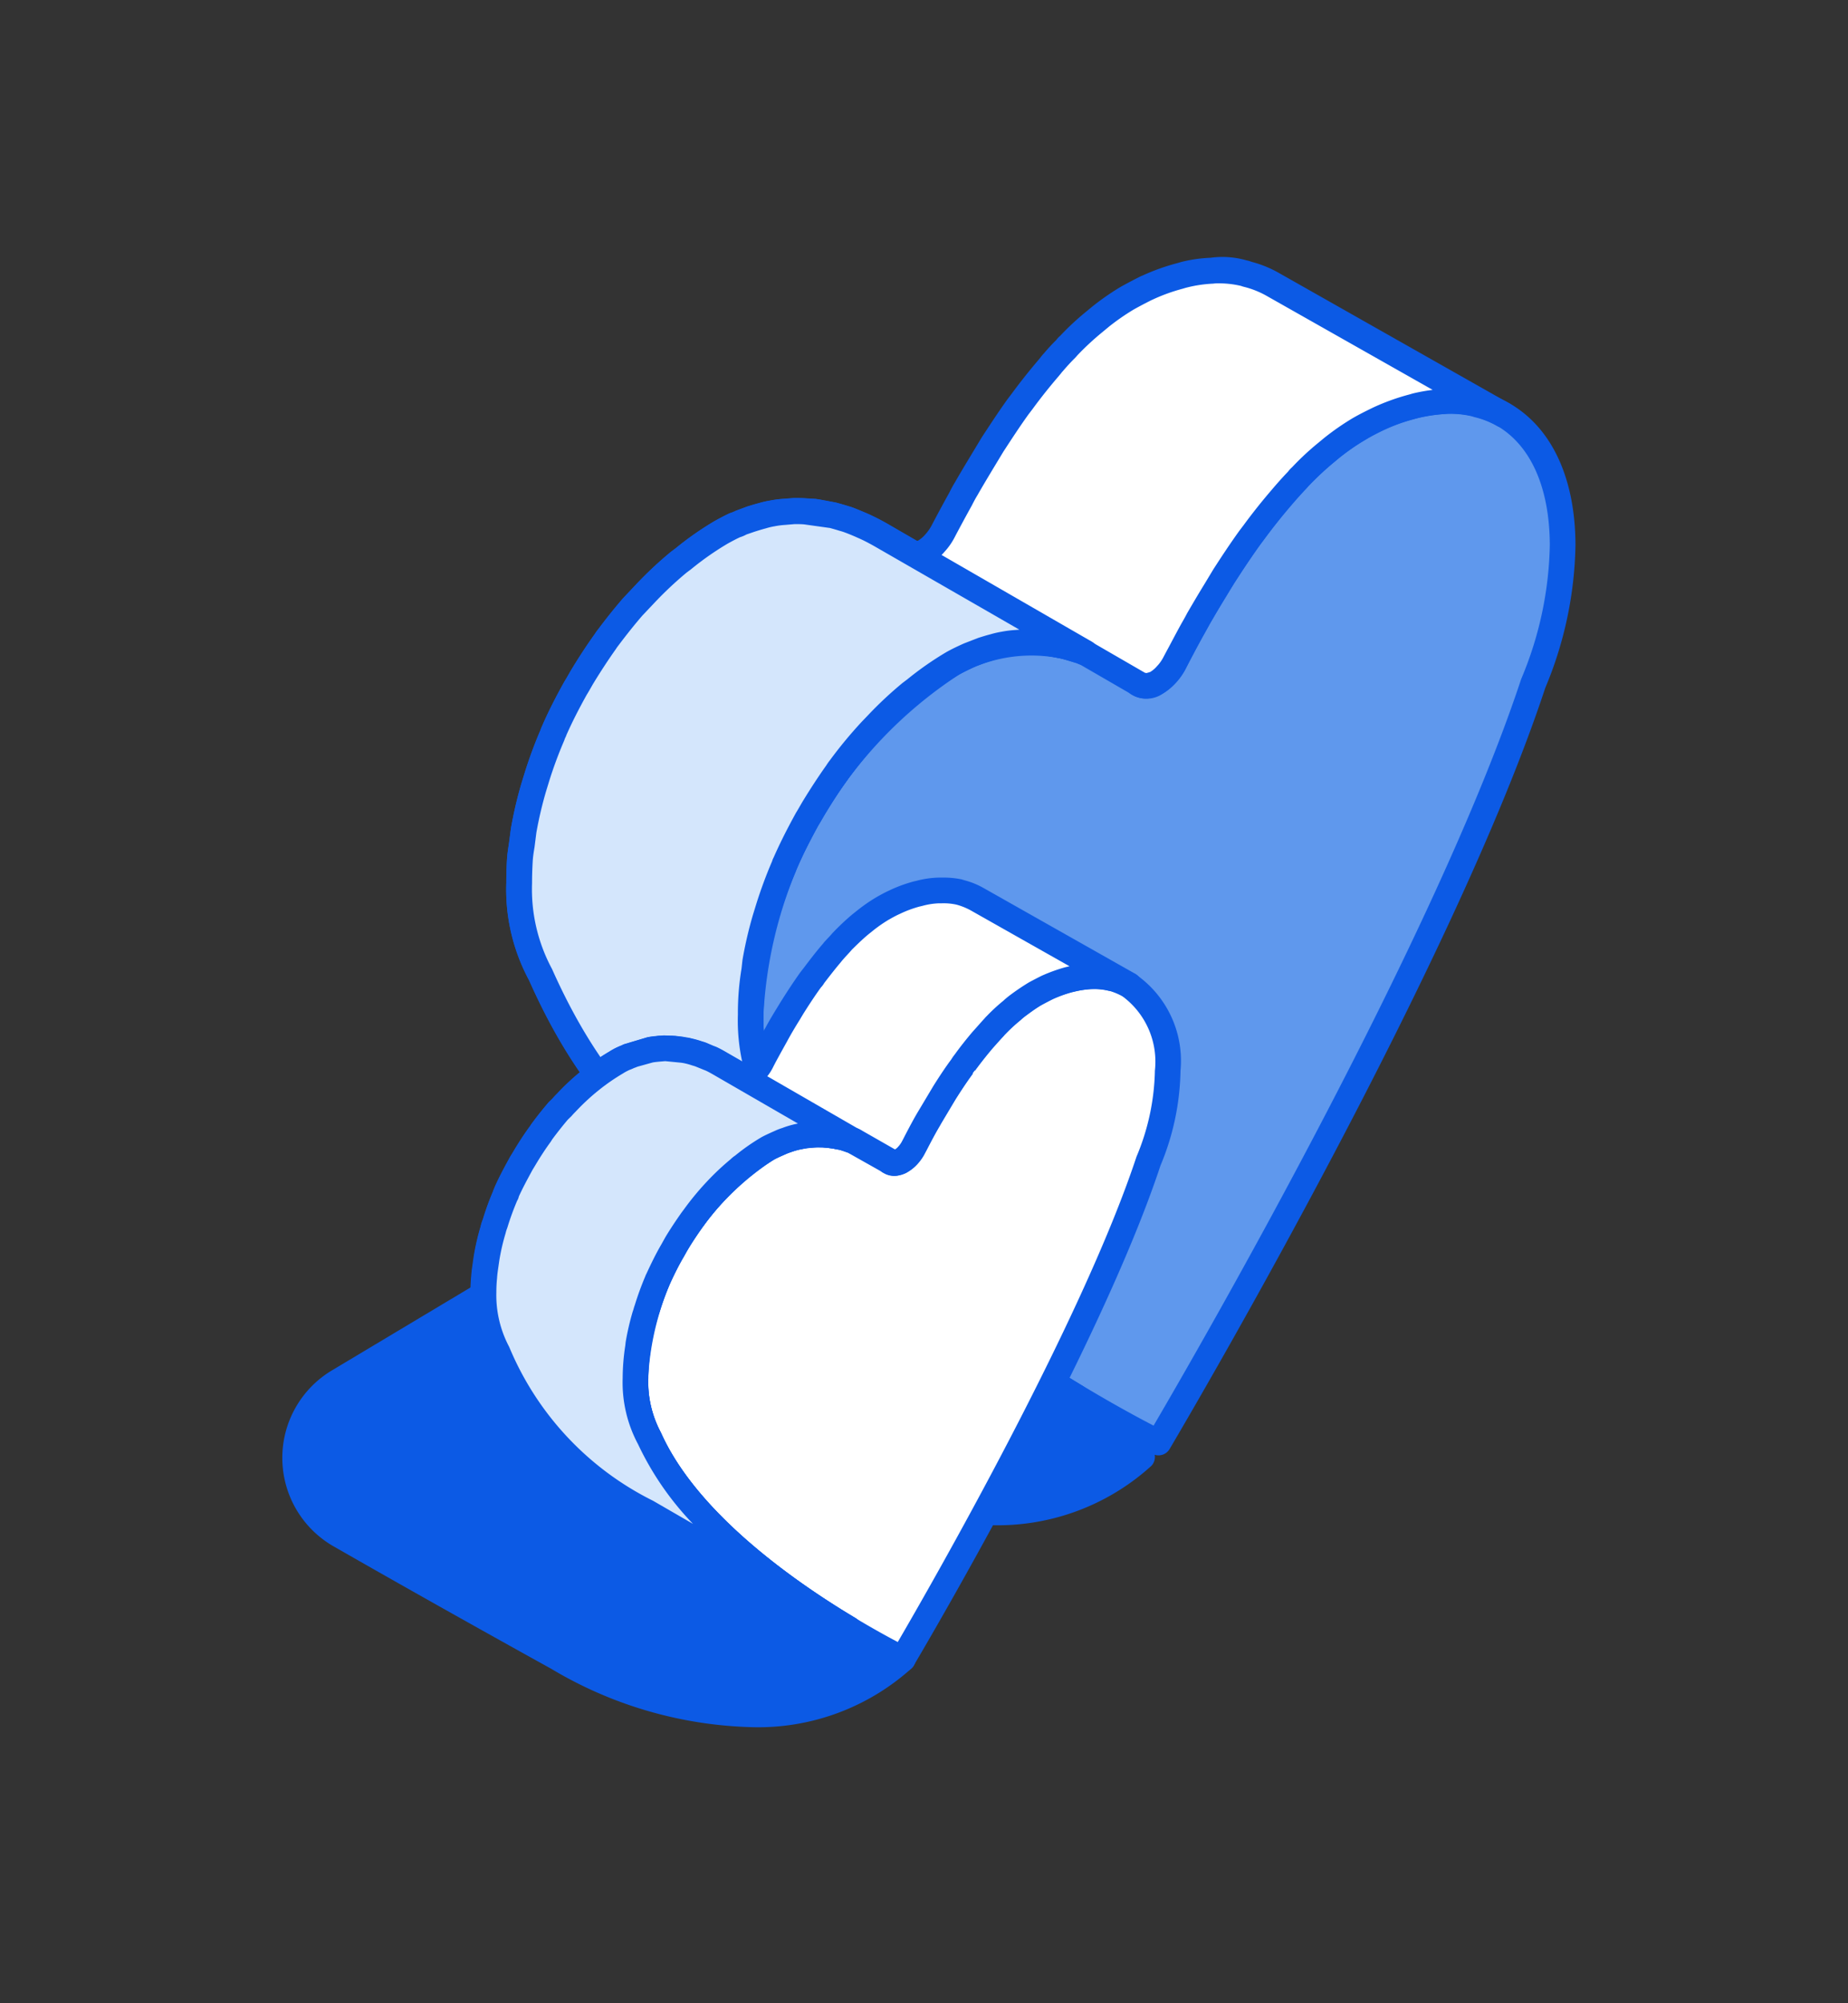
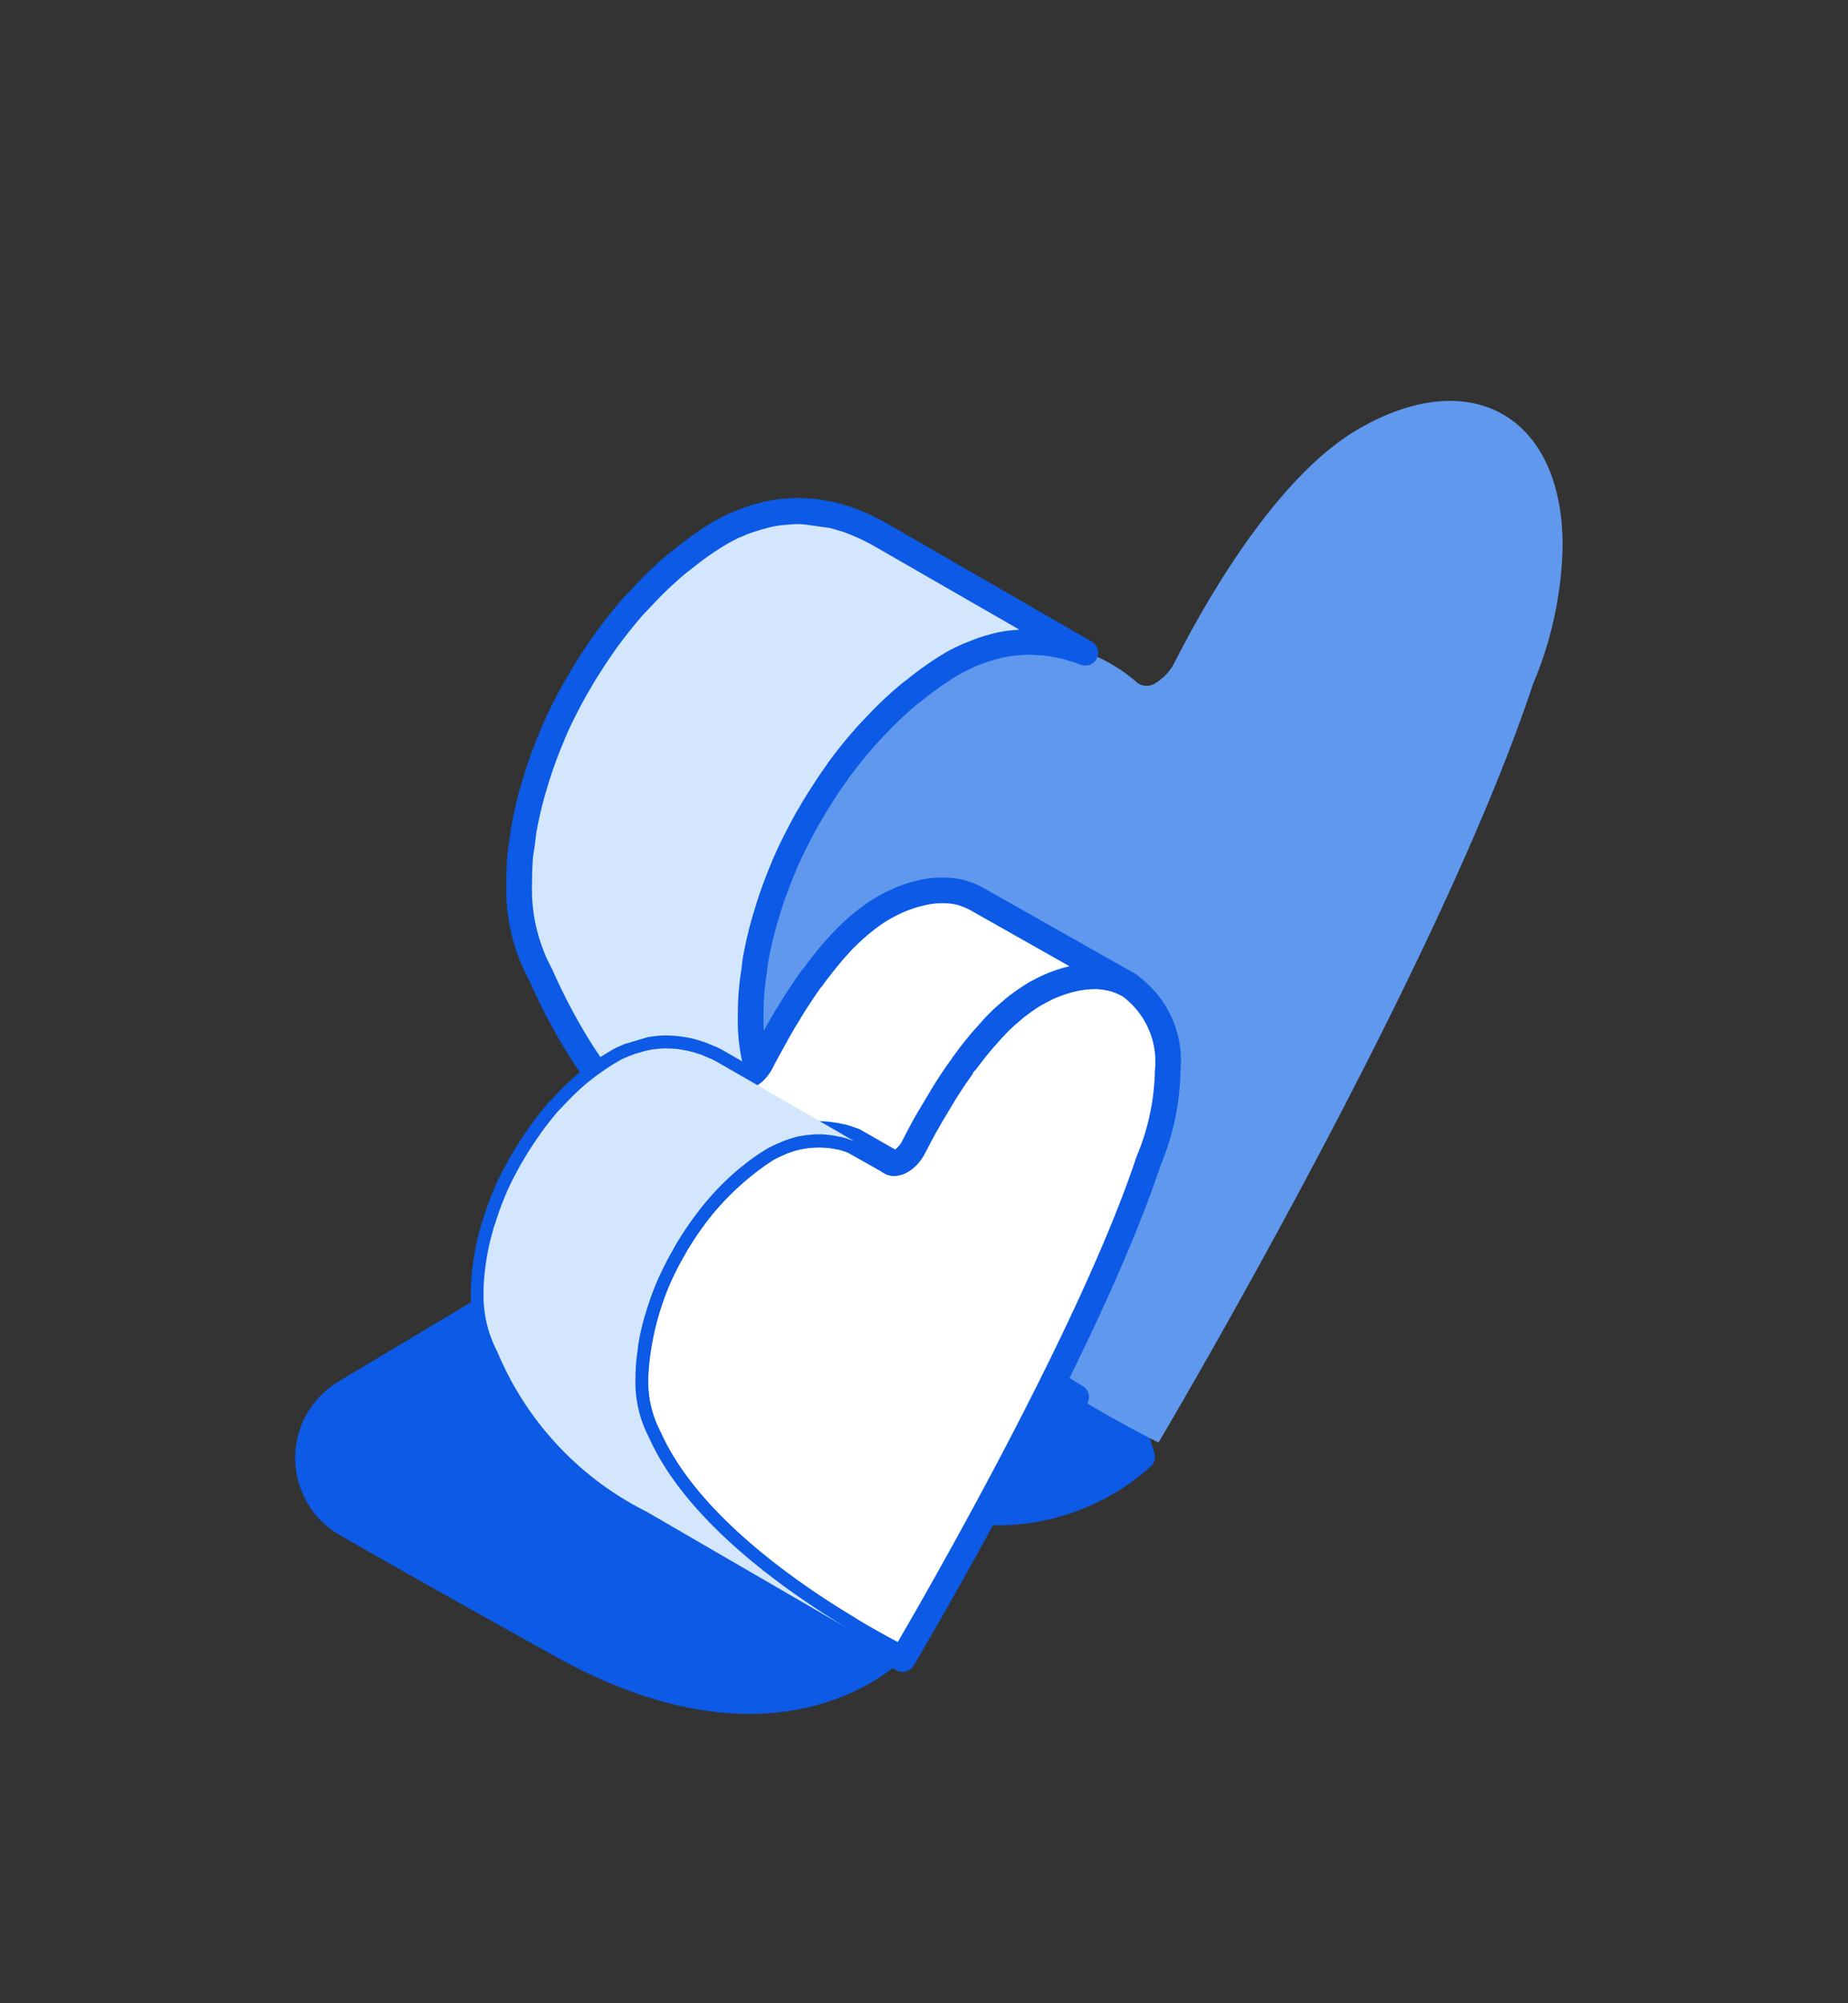
<svg xmlns="http://www.w3.org/2000/svg" width="72" height="78" viewBox="0 0 72 78">
  <rect x="0" y="0" width="72" height="78" fill="#333333" stroke="none" />
  <g id="Group_2592" data-name="Group 2592" transform="translate(-1045 -1426)">
    <rect id="Rectangle_608" data-name="Rectangle 608" width="72" height="78" transform="translate(1045 1426)" fill="none" />
    <g id="Group_2591" data-name="Group 2591" transform="translate(1056 1436)">
      <g id="Group_2550" data-name="Group 2550" transform="translate(9.323 25.864)">
        <path id="Path_15505" data-name="Path 15505" d="M314.527,94.883s-4.6,4.842-13.458-.058c-3.469-1.92-6.3-3.522-8.469-4.761a3.469,3.469,0,0,1-.055-5.99l15.982-9.558,3.315,11.251Z" transform="translate(-290.353 -74.016)" fill="#0c5ae5" />
        <path id="Path_15506" data-name="Path 15506" d="M308.568,97.536a8.917,8.917,0,0,0,6.321-2.309.5.5,0,0,0,.117-.485l-6-20.368a.5.5,0,0,0-.3-.324.508.508,0,0,0-.438.036l-15.983,9.559a3.969,3.969,0,0,0,.064,6.853c2.614,1.5,5.466,3.1,8.475,4.765A16.017,16.017,0,0,0,308.568,97.536Zm5.392-2.808c-.959.827-5.183,3.79-12.648-.34-3.006-1.663-5.854-3.264-8.464-4.758A2.969,2.969,0,0,1,292.8,84.5l15.429-9.227Z" transform="translate(-290.353 -74.016)" fill="#0c5ae5" />
      </g>
      <g id="Group_2554" data-name="Group 2554" transform="translate(8.729 0)">
        <g id="Group_2551" data-name="Group 2551" transform="translate(9.017 5.107)">
          <path id="Path_15507" data-name="Path 15507" d="M282.345,63.981a17.36,17.36,0,0,0-7.878,13.658,7.092,7.092,0,0,0,.819,3.538c3.245,7.263,14.482,12.849,15.073,13.143.549-.93,10.972-18.592,14.593-29.54a14.472,14.472,0,0,0,1.152-5.406c-.014-5.025-3.568-7.05-7.941-4.525-3.184,1.838-5.909,6.612-7.162,9.062a1.975,1.975,0,0,1-.726.817.629.629,0,0,1-.728.022A6.22,6.22,0,0,0,282.345,63.981Z" transform="translate(-273.968 -53.259)" fill="#5f98ed" />
-           <path id="Path_15508" data-name="Path 15508" d="M290.357,94.819a.5.5,0,0,0,.432-.245c1.125-1.906,11.1-18.932,14.637-29.637a14.946,14.946,0,0,0,1.177-5.564c-.008-2.608-.922-4.568-2.573-5.518s-3.834-.757-6.117.561c-3.233,1.866-6,6.607-7.359,9.267a1.489,1.489,0,0,1-.53.612.326.326,0,0,1-.177.06,6.666,6.666,0,0,0-7.753-.807h0c-4.5,2.6-8.142,8.918-8.127,14.093a7.549,7.549,0,0,0,.884,3.785c3.2,7.167,14.056,12.73,15.283,13.341A.509.509,0,0,0,290.357,94.819ZM301.713,54.26a3.591,3.591,0,0,1,1.818.462c1.33.764,2.065,2.417,2.072,4.654a14.006,14.006,0,0,1-1.115,5.215c-3.34,10.095-12.445,25.866-14.322,29.07-2.308-1.195-11.573-6.306-14.425-12.688a6.64,6.64,0,0,1-.774-3.335,16.843,16.843,0,0,1,7.627-13.223h0a5.73,5.73,0,0,1,6.641.727,1.112,1.112,0,0,0,1.289.019,2.458,2.458,0,0,0,.922-1.025c1.31-2.559,3.957-7.116,6.967-8.854A6.739,6.739,0,0,1,301.713,54.26Z" transform="translate(-273.967 -53.259)" fill="#0c5ae5" />
        </g>
        <g id="Group_2552" data-name="Group 2552" transform="translate(0)">
-           <path id="Path_15509" data-name="Path 15509" d="M276.78,72.541a7,7,0,0,0,.82,3.54c2.35,5.28,5.22,7.37,8.86,9.49l12.02,6.98c-3.73-2.25-9.66-6.42-11.86-11.37a7,7,0,0,1-.82-3.54,10.26,10.26,0,0,1,.14-1.73c.01-.1.02-.19.03-.29a15.256,15.256,0,0,1,.4-1.72l.12-.39a16.664,16.664,0,0,1,.6-1.62.938.938,0,0,1,.06-.15c.25-.57.54-1.13.84-1.68.08-.13.16-.27.24-.41.29-.48.6-.96.93-1.42a2.019,2.019,0,0,1,.13-.18,16.788,16.788,0,0,1,1.2-1.45c.08-.08.15-.16.23-.24a14.681,14.681,0,0,1,1.29-1.21c.07-.05.13-.1.2-.15a11.64,11.64,0,0,1,1.46-1.02c.25-.14.5-.25.74-.36.14-.05.27-.1.4-.15.16-.05.32-.1.48-.14a2.963,2.963,0,0,1,.38-.09,3.776,3.776,0,0,1,.47-.06l.36-.03c.15,0,.3,0,.44.01.12.01.23.01.34.02.15.02.29.04.43.07l.3.06q.225.06.42.12c.09.03.18.05.26.08a1.558,1.558,0,0,0,.15.06l2.04,1.18v.01l.06.03a.477.477,0,0,0,.29.06.451.451,0,0,0,.11-.03.607.607,0,0,0,.18-.05.6.6,0,0,0,.08-.04,1.575,1.575,0,0,0,.4-.34c.01,0,.01,0,.01-.01a2.043,2.043,0,0,0,.32-.47c.19-.36.42-.8.67-1.25.07-.12.15-.26.22-.4.21-.36.44-.75.68-1.14.09-.15.17-.29.26-.44.34-.52.69-1.06,1.07-1.59.05-.07.11-.14.16-.21.33-.45.68-.89,1.04-1.31.22-.26.45-.52.68-.76a.864.864,0,0,1,.13-.14,10.145,10.145,0,0,1,.97-.9c.08-.07.16-.13.23-.19a9.49,9.49,0,0,1,1.05-.73c.26-.15.52-.28.77-.4A7.467,7.467,0,0,1,311.5,54c.07-.02.13-.04.2-.06a5.6,5.6,0,0,1,1.12-.16,1.21,1.21,0,0,1,.19-.01,4.282,4.282,0,0,1,1.03.11.5.5,0,0,1,.13.04,3.776,3.776,0,0,1,.95.38l-9.01-5.1a4,4,0,0,0-.96-.38.5.5,0,0,0-.13-.04,4.282,4.282,0,0,0-1.03-.11,1.211,1.211,0,0,0-.19.01,5.6,5.6,0,0,0-1.12.16c-.07.02-.13.04-.2.06a7.467,7.467,0,0,0-1.24.45.037.037,0,0,1-.03.01c-.24.12-.49.25-.74.39a9.491,9.491,0,0,0-1.05.73c-.07.06-.15.12-.23.19a10.141,10.141,0,0,0-.97.9.863.863,0,0,0-.13.14c-.17.17-.33.34-.49.53-.07.07-.12.15-.19.23-.36.42-.71.86-1.04,1.31-.05.07-.11.14-.16.21-.38.53-.73,1.07-1.07,1.59-.09.15-.17.29-.26.44-.24.4-.47.78-.68,1.15-.08.13-.15.26-.22.4-.25.45-.48.88-.67,1.24a2.139,2.139,0,0,1-.33.48,1.575,1.575,0,0,1-.4.34.9.9,0,0,1-.26.09.355.355,0,0,1-.11.03h-.02l-1.33-.78c-.18-.1-.36-.2-.56-.29-.06-.03-.13-.06-.2-.09-.14-.06-.28-.12-.42-.17a2.846,2.846,0,0,0-.27-.09q-.2-.06-.42-.12l-.3-.06c-.14-.02-.28-.05-.43-.07-.11-.01-.22-.01-.34-.02-.14-.01-.29-.01-.44-.01l-.36.03a3.776,3.776,0,0,0-.47.06,2.965,2.965,0,0,0-.38.09c-.16.04-.32.09-.48.14-.13.05-.26.1-.4.15a1.444,1.444,0,0,1-.22.09c-.17.08-.34.17-.52.27a11.64,11.64,0,0,0-1.46,1.02c-.07.05-.13.1-.2.15a14.677,14.677,0,0,0-1.29,1.21c-.08.08-.15.16-.23.24-.09.1-.18.19-.27.29-.32.37-.63.76-.93,1.16a2.032,2.032,0,0,0-.13.18c-.33.46-.64.94-.93,1.42-.08.14-.16.28-.24.41-.3.54-.58,1.08-.82,1.63a.169.169,0,0,0-.02.05.938.938,0,0,0-.06.15,16.656,16.656,0,0,0-.6,1.62l-.12.39a15.256,15.256,0,0,0-.4,1.72c-.01.1-.02.19-.03.29-.04.27-.09.53-.11.79C276.79,71.921,276.78,72.231,276.78,72.541Z" transform="translate(-276.28 -48.152)" fill="#fff" />
-           <path id="Path_15510" data-name="Path 15510" d="M298.48,93.051a.5.5,0,0,0,.258-.928c-3.422-2.065-9.488-6.258-11.661-11.146a6.549,6.549,0,0,1-.777-3.336,9.884,9.884,0,0,1,.134-1.654l.031-.282a14.354,14.354,0,0,1,.384-1.662l.118-.385a16.586,16.586,0,0,1,.581-1.568c0-.007.04-.107.042-.114.228-.515.482-1.021.839-1.676.07-.111.153-.257.236-.4.306-.508.6-.962.9-1.376a1.59,1.59,0,0,1,.107-.15,16.44,16.44,0,0,1,1.186-1.434l.215-.224a14.065,14.065,0,0,1,1.254-1.177l.176-.132a11.3,11.3,0,0,1,1.417-.992c.2-.111.4-.205.6-.3l.094-.043c.091-.03.213-.077.334-.123.159-.052.309-.1.46-.137a2.8,2.8,0,0,1,.341-.081,3.172,3.172,0,0,1,.418-.054l.371-.032c.1,0,.233,0,.362.011l.33.02c.117.015.244.033.371.06l.308.062c.111.031.246.069.37.108l.23.07c.042.018.082.037.126.053l1.918,1.11a.558.558,0,0,0,.1.066,1.021,1.021,0,0,0,.622.14,1.163,1.163,0,0,0,.194-.045.876.876,0,0,0,.271-.085l.105-.054a2.031,2.031,0,0,0,.517-.433l.012-.011h0a2.532,2.532,0,0,0,.4-.586l.1-.192c.166-.314.355-.673.558-1.038.069-.119.154-.269.23-.418.193-.331.421-.716.659-1.1l.315-.525c.317-.485.643-.985.995-1.477l.162-.212c.318-.432.66-.862,1.012-1.273.215-.255.439-.507.661-.74l.083-.1a11.05,11.05,0,0,1,.973-.9l.238-.2a9.088,9.088,0,0,1,.973-.676c.25-.145.5-.269.739-.384a6.938,6.938,0,0,1,1.155-.419l.12-.035a5.032,5.032,0,0,1,1.082-.166,1.083,1.083,0,0,1,.176-.011,3.766,3.766,0,0,1,.909.1.7.7,0,0,0,.123.038,3.343,3.343,0,0,1,.754.288l.078.044a.5.5,0,0,0,.5-.866l-.093-.053-8.924-5.051a4.406,4.406,0,0,0-1.038-.418,1.053,1.053,0,0,0-.2-.058,3.381,3.381,0,0,0-1.4-.1,5.593,5.593,0,0,0-1.15.166l-.132.039a8.46,8.46,0,0,0-1.379.492.46.46,0,0,0-.069.029c-.245.123-.5.256-.759.4a9.949,9.949,0,0,0-1.111.769l-.253.209a10.524,10.524,0,0,0-1.006.936.839.839,0,0,0-.148.159c-.152.148-.32.329-.49.53a1.439,1.439,0,0,0-.124.147l-.064.08c-.367.43-.726.88-1.064,1.34l-.162.213c-.354.494-.681.994-1,1.481l-.441.731c-.211.35-.413.686-.6,1.013-.079.128-.155.27-.232.424-.242.434-.474.868-.665,1.231a1.667,1.667,0,0,1-.255.373,1.136,1.136,0,0,1-.279.244.257.257,0,0,1-.063.023l-1.158-.678c-.2-.113-.4-.219-.607-.315-.041-.021-.106-.05-.172-.079-.211-.089-.348-.147-.485-.2a1.635,1.635,0,0,0-.209-.072c-.218-.067-.364-.109-.521-.151l-.536-.1c-.083-.015-.168-.029-.256-.041l-.364-.022c-.16-.012-.321-.012-.483-.012l-.4.031a4.3,4.3,0,0,0-.523.067,3.627,3.627,0,0,0-.434.1c-.136.034-.3.084-.46.134l-.441.164,0,.54-.166-.471c-.015.005-.088.032-.1.039-.18.085-.36.18-.549.285a12.063,12.063,0,0,0-1.532,1.069l-.177.132a14.85,14.85,0,0,0-1.361,1.272l-.51.541q-.5.579-.958,1.194a2.27,2.27,0,0,0-.141.195c-.311.433-.623.908-.947,1.446-.083.147-.16.281-.237.406-.362.648-.629,1.18-.853,1.692-.005.011-.01.024-.015.037a1.014,1.014,0,0,0-.062.153,17.218,17.218,0,0,0-.621,1.681l-.121.393a15.854,15.854,0,0,0-.415,1.78l-.07.538c-.031.2-.061.395-.077.591-.021.336-.031.657-.031.978a7.454,7.454,0,0,0,.889,3.791c2.44,5.493,5.539,7.632,9.039,9.671l12.021,6.98A.5.5,0,0,0,298.48,93.051Zm-1.98-30.4-.4.033a4.1,4.1,0,0,0-.521.066,3.683,3.683,0,0,0-.435.1c-.142.036-.312.088-.481.142l-.551.214c-.224.1-.454.207-.685.336a12.409,12.409,0,0,0-1.53,1.067l-.177.133a14.947,14.947,0,0,0-1.359,1.271l-.223.232a17.074,17.074,0,0,0-1.251,1.51,2.139,2.139,0,0,0-.141.2c-.3.422-.614.9-.942,1.439-.084.146-.161.281-.238.406-.385.7-.649,1.235-.872,1.742a.705.705,0,0,0-.06.147,17.45,17.45,0,0,0-.619,1.674l-.121.392a15.646,15.646,0,0,0-.414,1.782l-.036.327a10.567,10.567,0,0,0-.142,1.788,7.468,7.468,0,0,0,.887,3.782,19.544,19.544,0,0,0,4.645,6.1l-4.121-2.393c-3.466-2.019-6.3-3.983-8.654-9.261a6.546,6.546,0,0,1-.777-3.336c0-.3.01-.6.029-.908.013-.164.04-.332.068-.5l.071-.56a14.911,14.911,0,0,1,.382-1.625l.118-.386a16.321,16.321,0,0,1,.581-1.569l.041-.112a.45.45,0,0,0,.047-.107c.219-.494.467-.985.79-1.566.072-.116.155-.262.237-.407.3-.495.607-.962.9-1.375a1.811,1.811,0,0,1,.108-.152c.309-.41.611-.791.924-1.153l.473-.5a14.071,14.071,0,0,1,1.255-1.178l.174-.13a11.338,11.338,0,0,1,1.42-.994c.161-.089.321-.175.481-.25a1.339,1.339,0,0,0,.255-.108l.291-.1c.176-.057.32-.1.463-.138a2.628,2.628,0,0,1,.341-.081,3.031,3.031,0,0,1,.418-.054l.37-.031c.1,0,.236,0,.364.011l1.007.141c.114.031.247.069.371.108a1.981,1.981,0,0,1,.215.068c.154.057.273.108.393.159l.207.092c.2.092.372.186.54.28l1.32.774a.69.69,0,0,0,.535.015,1.205,1.205,0,0,0,.352-.13,2.08,2.08,0,0,0,.536-.451,2.571,2.571,0,0,0,.4-.582c.183-.348.413-.774.66-1.22.074-.146.136-.264.209-.382.191-.335.388-.664.594-1.007l.423-.7c.31-.474.628-.964.973-1.444l.161-.211c.318-.435.661-.865,1.013-1.275.032-.037.065-.079.1-.12a.645.645,0,0,1,.067-.08c.179-.211.33-.371.49-.531l.089-.1a10.714,10.714,0,0,1,.974-.9l.241-.2a8.864,8.864,0,0,1,.971-.673c.23-.129.463-.25.687-.363l.05-.022v0a6.966,6.966,0,0,1,1.158-.42l.114-.034a5.072,5.072,0,0,1,1.087-.167,1.112,1.112,0,0,1,.176-.011,3.765,3.765,0,0,1,.909.1.836.836,0,0,0,.123.038,3.52,3.52,0,0,1,.842.332l6.5,3.678a6.85,6.85,0,0,0-.776.14l-.126.037a8.485,8.485,0,0,0-1.413.508c-.263.127-.535.262-.806.418a10.02,10.02,0,0,0-1.106.768l-.253.209a10.521,10.521,0,0,0-1,.934.98.98,0,0,0-.153.166c-.211.218-.448.486-.675.754-.366.427-.723.876-1.061,1.336l-.164.216c-.36.5-.7,1.015-1.019,1.511l-.333.553c-.239.388-.47.781-.682,1.145-.08.157-.156.287-.221.4-.212.382-.4.748-.574,1.068l-.107.2a1.61,1.61,0,0,1-.234.354.393.393,0,0,0-.034.036,1.081,1.081,0,0,1-.268.23l-.1.031a.441.441,0,0,0-.053.013l-.06-.016-.012-.007-2.041-1.18a.467.467,0,0,0-.151-.057.207.207,0,0,0-.09-.044c-.041-.016-.1-.035-.167-.053l-.1-.031c-.136-.042-.282-.084-.438-.125l-.333-.068c-.145-.031-.3-.053-.461-.075l-.366-.023C296.826,62.651,296.663,62.65,296.5,62.65Zm-4.225-3.044.021.124-.038-.1Zm-.065-.355-.01.239-.09-.225A.34.34,0,0,1,292.21,59.251Z" transform="translate(-276.28 -48.152)" fill="#0c5ae5" />
-         </g>
+           </g>
        <g id="Group_2553" data-name="Group 2553" transform="translate(0 9.399)">
          <path id="Path_15511" data-name="Path 15511" d="M293.06,72.541a7,7,0,0,0,.82,3.54c2.35,5.28,5.22,7.37,8.86,9.49l12.02,6.98c-3.73-2.25-9.66-6.42-11.86-11.37a7,7,0,0,1-.82-3.54,10.26,10.26,0,0,1,.14-1.73c.01-.1.02-.19.03-.29a15.256,15.256,0,0,1,.4-1.72l.12-.39a16.664,16.664,0,0,1,.6-1.62.938.938,0,0,1,.06-.15c.25-.57.54-1.13.84-1.68.08-.13.16-.27.24-.41.29-.48.6-.96.93-1.42a2.019,2.019,0,0,1,.13-.18,16.788,16.788,0,0,1,1.2-1.45c.08-.08.15-.16.23-.24a14.681,14.681,0,0,1,1.29-1.21c.07-.05.13-.1.2-.15a11.641,11.641,0,0,1,1.46-1.02c.25-.14.5-.25.74-.36.14-.05.27-.1.4-.15.16-.05.32-.1.48-.14a2.963,2.963,0,0,1,.38-.09,3.776,3.776,0,0,1,.47-.06l.36-.03c.15,0,.3,0,.44.01.12.01.23.01.34.02.15.02.29.04.43.07l.3.06q.225.06.42.12c.09.03.18.05.26.08a1.558,1.558,0,0,0,.15.06l-6.65-3.82-1.33-.78c-.18-.1-.36-.2-.56-.29-.06-.03-.13-.06-.2-.09-.14-.06-.28-.12-.42-.17a2.846,2.846,0,0,0-.27-.09q-.2-.06-.42-.12l-.3-.06c-.14-.02-.28-.05-.43-.07-.11-.01-.22-.01-.34-.02-.14-.01-.29-.01-.44-.01l-.36.03a3.776,3.776,0,0,0-.47.06,2.965,2.965,0,0,0-.38.09c-.16.04-.32.09-.48.14-.13.05-.26.1-.4.15a1.444,1.444,0,0,1-.22.09c-.17.08-.34.17-.52.27a11.64,11.64,0,0,0-1.46,1.02c-.07.05-.13.1-.2.15a14.677,14.677,0,0,0-1.29,1.21c-.08.08-.15.16-.23.24-.09.1-.18.19-.27.29-.32.37-.63.76-.93,1.16a2.032,2.032,0,0,0-.13.18c-.33.46-.64.94-.93,1.42-.08.14-.16.28-.24.41-.3.54-.58,1.08-.82,1.63a.169.169,0,0,0-.02.05.938.938,0,0,0-.06.15,16.656,16.656,0,0,0-.6,1.62l-.12.39a15.256,15.256,0,0,0-.4,1.72c-.01.1-.02.19-.03.29-.04.27-.09.53-.11.79C293.07,71.921,293.06,72.231,293.06,72.541Z" transform="translate(-292.56 -57.551)" fill="#d4e6fc" />
          <path id="Path_15512" data-name="Path 15512" d="M314.76,93.051a.5.5,0,0,0,.258-.928c-3.422-2.065-9.488-6.258-11.661-11.146a6.549,6.549,0,0,1-.777-3.336,9.884,9.884,0,0,1,.134-1.654l.031-.282a14.354,14.354,0,0,1,.384-1.662l.118-.385a16.318,16.318,0,0,1,.582-1.568c0-.007.039-.107.041-.114.228-.515.482-1.021.839-1.676.07-.111.153-.257.236-.4.306-.508.6-.962.9-1.376a1.59,1.59,0,0,1,.107-.15,16.44,16.44,0,0,1,1.186-1.434l.215-.224a14.065,14.065,0,0,1,1.254-1.177l.176-.132a11.3,11.3,0,0,1,1.417-.992c.2-.111.4-.205.6-.3l.094-.043c.091-.03.213-.077.334-.123.159-.052.309-.1.46-.137a2.8,2.8,0,0,1,.341-.081,3.172,3.172,0,0,1,.418-.054l.371-.032c.1,0,.233,0,.362.011l.33.02c.117.015.244.033.371.06l.308.062c.111.031.246.069.37.108l.23.07a1.044,1.044,0,0,0,.229.082.5.5,0,0,0,.348-.924l-7.977-4.6c-.2-.113-.4-.219-.607-.315-.041-.021-.106-.05-.172-.079-.211-.089-.348-.147-.485-.2a1.635,1.635,0,0,0-.209-.072c-.218-.067-.364-.109-.521-.151l-.536-.1c-.083-.015-.168-.029-.256-.041l-.364-.022c-.16-.012-.321-.012-.483-.012l-.4.031a4.3,4.3,0,0,0-.523.067,3.627,3.627,0,0,0-.434.1c-.136.034-.3.084-.46.134l-.441.164-.163.069c-.015.005-.088.032-.1.039-.18.085-.36.18-.549.285a12.063,12.063,0,0,0-1.532,1.069l-.177.132a14.85,14.85,0,0,0-1.361,1.272l-.51.541q-.5.579-.958,1.194a2.27,2.27,0,0,0-.141.195c-.311.433-.623.908-.947,1.446-.083.147-.16.281-.237.406-.362.648-.629,1.18-.853,1.692-.005.011-.01.024-.015.037a1.014,1.014,0,0,0-.062.153,17.218,17.218,0,0,0-.621,1.681l-.121.393a15.854,15.854,0,0,0-.415,1.78l-.07.538c-.031.2-.061.395-.077.591-.021.336-.031.657-.031.978a7.454,7.454,0,0,0,.889,3.791c2.44,5.493,5.539,7.632,9.039,9.671l12.021,6.98A.5.5,0,0,0,314.76,93.051Zm-2.213-30.382-.169.014a4.1,4.1,0,0,0-.521.066,3.683,3.683,0,0,0-.435.1c-.142.036-.312.088-.481.142l-.551.214c-.224.1-.454.207-.685.336a12.409,12.409,0,0,0-1.53,1.067l-.177.133a14.947,14.947,0,0,0-1.359,1.271l-.223.232a17.074,17.074,0,0,0-1.251,1.51,2.139,2.139,0,0,0-.141.2c-.3.422-.614.9-.942,1.439-.084.146-.161.281-.238.406-.385.7-.649,1.235-.872,1.742a.705.705,0,0,0-.06.147,17.45,17.45,0,0,0-.619,1.674l-.121.392a15.646,15.646,0,0,0-.414,1.782l-.036.327a10.567,10.567,0,0,0-.142,1.788,7.468,7.468,0,0,0,.887,3.782,19.544,19.544,0,0,0,4.645,6.1l-4.121-2.393c-3.466-2.019-6.3-3.983-8.654-9.261a6.546,6.546,0,0,1-.777-3.336c0-.3.01-.6.029-.908.013-.164.04-.332.068-.5l.071-.56a14.911,14.911,0,0,1,.382-1.625l.118-.386a16.321,16.321,0,0,1,.581-1.569l.041-.112a.45.45,0,0,0,.047-.107c.219-.494.467-.985.79-1.566.072-.116.155-.262.237-.407.3-.495.607-.962.9-1.375a1.811,1.811,0,0,1,.108-.152c.309-.41.611-.791.924-1.153l.473-.5a14.071,14.071,0,0,1,1.255-1.178l.174-.13a11.338,11.338,0,0,1,1.42-.994c.161-.089.321-.175.481-.25a1.339,1.339,0,0,0,.255-.108l.291-.1c.176-.057.32-.1.463-.138a2.628,2.628,0,0,1,.341-.081,3.031,3.031,0,0,1,.418-.054l.37-.031c.1,0,.236,0,.364.011l1.007.141c.114.031.247.069.371.108a1.981,1.981,0,0,1,.215.068c.154.057.273.108.393.159l.207.092c.2.092.372.186.54.28Z" transform="translate(-292.56 -57.551)" fill="#0c5ae5" />
        </g>
      </g>
      <g id="Group_2555" data-name="Group 2555" transform="translate(0 33.731)">
        <path id="Path_15513" data-name="Path 15513" d="M323.849,102.751s-4.6,4.842-13.458-.058c-3.469-1.92-6.3-3.522-8.469-4.761a3.47,3.47,0,0,1-.055-5.991l15.982-9.558,3.315,11.252Z" transform="translate(-299.674 -81.883)" fill="#0c5ae5" />
-         <path id="Path_15514" data-name="Path 15514" d="M317.89,105.4a8.927,8.927,0,0,0,6.322-2.308.5.5,0,0,0,.117-.486l-6-20.367a.5.5,0,0,0-.737-.288l-15.982,9.558a3.969,3.969,0,0,0,.063,6.854c2.631,1.506,5.483,3.109,8.476,4.765A16.014,16.014,0,0,0,317.89,105.4Zm5.393-2.807c-.959.827-5.181,3.792-12.649-.34C307.646,100.6,304.8,99,302.171,97.5a2.968,2.968,0,0,1-.046-5.127l15.428-9.227Z" transform="translate(-299.675 -81.883)" fill="#0c5ae5" />
      </g>
      <g id="Group_2559" data-name="Group 2559" transform="translate(7.339 24.177)">
        <g id="Group_2556" data-name="Group 2556" transform="translate(5.916 3.33)">
          <path id="Path_15515" data-name="Path 15515" d="M295.017,82.862a11.375,11.375,0,0,0-5.164,8.953,4.636,4.636,0,0,0,.537,2.32c2.127,4.761,9.493,8.423,9.881,8.616.359-.61,7.193-12.189,9.567-19.366a9.507,9.507,0,0,0,.755-3.544c-.009-3.294-2.339-4.622-5.206-2.967-2.087,1.206-3.874,4.335-4.7,5.941a1.292,1.292,0,0,1-.476.536.412.412,0,0,1-.478.014A4.076,4.076,0,0,0,295.017,82.862Z" transform="translate(-289.352 -75.66)" fill="#fff" />
          <path id="Path_15516" data-name="Path 15516" d="M300.271,103.251A.5.5,0,0,0,300.7,103c.737-1.247,7.269-12.384,9.611-19.463a9.937,9.937,0,0,0,.781-3.7,4.094,4.094,0,0,0-1.773-3.765,4.136,4.136,0,0,0-4.183.367c-2.158,1.246-3.991,4.386-4.891,6.147a.814.814,0,0,1-.275.327,4.577,4.577,0,0,0-5.2-.486,11.962,11.962,0,0,0-5.415,9.388,5.117,5.117,0,0,0,.6,2.567c2.119,4.75,9.282,8.412,10.092,8.814A.49.49,0,0,0,300.271,103.251Zm7.445-26.591a2.188,2.188,0,0,1,1.106.28,3.163,3.163,0,0,1,1.272,2.9,9.037,9.037,0,0,1-.718,3.354c-2.144,6.477-8.019,16.7-9.3,18.894-1.71-.9-7.436-4.138-9.233-8.159a4.223,4.223,0,0,1-.493-2.117,10.855,10.855,0,0,1,4.915-8.519h0a3.59,3.59,0,0,1,4.16.463.9.9,0,0,0,1.039.026,1.779,1.779,0,0,0,.671-.743c.849-1.661,2.565-4.616,4.5-5.733A4.256,4.256,0,0,1,307.716,76.66Zm-7.666,6.314,0,0Z" transform="translate(-289.353 -75.66)" fill="#0c5ae5" />
        </g>
        <g id="Group_2557" data-name="Group 2557" transform="translate(0)">
          <path id="Path_15517" data-name="Path 15517" d="M291.37,88.471a4.734,4.734,0,0,0,.54,2.32,12.218,12.218,0,0,0,5.81,6.22l7.88,4.57c-2.45-1.46-6.33-4.2-7.78-7.45a4.63,4.63,0,0,1-.53-2.32,7.366,7.366,0,0,1,.09-1.13c.01-.06.01-.13.02-.19a9.651,9.651,0,0,1,.26-1.13c.03-.08.05-.17.08-.25.11-.36.24-.71.39-1.07a.356.356,0,0,0,.04-.09c.17-.37.35-.74.56-1.1l.15-.27c.19-.32.4-.63.61-.93l.09-.12a10.373,10.373,0,0,1,.78-.95c.05-.05.1-.11.15-.16a10.465,10.465,0,0,1,.85-.79,1.132,1.132,0,0,1,.13-.1,7.544,7.544,0,0,1,.96-.67c.17-.09.33-.16.49-.23a2.006,2.006,0,0,1,.26-.1c.1-.04.21-.07.31-.1s.17-.04.25-.05a1.546,1.546,0,0,1,.31-.04,1.641,1.641,0,0,1,.23-.02,2.8,2.8,0,0,1,.29,0c.08.01.15.01.22.02.1.01.19.03.29.04a1.179,1.179,0,0,0,.2.04,2.76,2.76,0,0,1,.27.08c.06.02.12.04.17.06a.3.3,0,0,1,.1.04l1.33.76v.01l.04.02a.282.282,0,0,0,.2.04.255.255,0,0,0,.07-.02.45.45,0,0,0,.11-.03l.06-.03a1.05,1.05,0,0,0,.26-.22.01.01,0,0,0,.01-.01,1.524,1.524,0,0,0,.21-.31c.12-.23.27-.52.43-.81.05-.09.1-.18.15-.26.14-.24.29-.5.44-.75.06-.1.12-.19.18-.29.22-.35.45-.7.7-1.04a1.7,1.7,0,0,1,.1-.14c.22-.3.45-.59.68-.86.15-.17.3-.34.45-.5a.727.727,0,0,1,.08-.09,6.987,6.987,0,0,1,.64-.59,1.738,1.738,0,0,1,.15-.13c.23-.17.46-.34.69-.48.17-.09.34-.18.5-.26a5.844,5.844,0,0,1,.82-.3c.04-.01.08-.02.13-.03a3.8,3.8,0,0,1,.73-.11h.13a2.929,2.929,0,0,1,.67.07.292.292,0,0,1,.09.02,2.6,2.6,0,0,1,.62.25l-5.91-3.34a2.6,2.6,0,0,0-.62-.25l-.09-.03a2.933,2.933,0,0,0-.67-.06h-.13a3.316,3.316,0,0,0-.74.11c-.04.01-.08.02-.13.03a5.045,5.045,0,0,0-.81.3c-.01,0-.01,0-.02.01-.16.07-.32.16-.48.25a6.117,6.117,0,0,0-.69.48l-.15.12c-.22.18-.43.38-.64.59l-.09.09c-.1.12-.21.23-.32.35l-.12.15c-.24.28-.46.57-.68.86a.756.756,0,0,1-.11.14c-.25.35-.48.7-.7,1.05-.06.09-.11.19-.17.28-.16.26-.31.51-.44.75l-.15.27c-.16.29-.32.57-.44.81a1.476,1.476,0,0,1-.21.32,1.05,1.05,0,0,1-.26.22,1.266,1.266,0,0,1-.18.06c-.02,0-.04.02-.06.02l-.02-.01-.87-.5c-.12-.07-.24-.14-.37-.2-.04-.02-.09-.03-.13-.05-.09-.04-.18-.08-.28-.12-.06-.02-.11-.03-.17-.05a2.286,2.286,0,0,0-.28-.08,1.179,1.179,0,0,0-.2-.04c-.09-.02-.18-.03-.28-.05-.07,0-.14-.01-.22-.01-.1,0-.19-.01-.29-.01-.08.01-.16.01-.24.02-.1.01-.2.02-.3.04s-.17.04-.25.06l-.32.09c-.08.03-.17.07-.26.1a.844.844,0,0,1-.14.06,2.21,2.21,0,0,0-.34.18,8.619,8.619,0,0,0-.96.66c-.05.04-.09.07-.13.1a9.146,9.146,0,0,0-.85.8c-.05.05-.1.1-.15.16l-.18.18c-.21.25-.41.5-.61.77a1.249,1.249,0,0,0-.08.12c-.22.3-.42.61-.61.93-.05.09-.11.17-.16.27-.19.35-.38.7-.54,1.06,0,.01-.01.03-.01.04a.355.355,0,0,0-.04.09,10.549,10.549,0,0,0-.39,1.07,1.831,1.831,0,0,0-.08.25,9.214,9.214,0,0,0-.26,1.13c-.01.06-.02.12-.03.19-.02.17-.05.35-.06.52C291.38,88.061,291.37,88.271,291.37,88.471Z" transform="translate(-290.87 -72.329)" fill="#fff" />
          <path id="Path_15518" data-name="Path 15518" d="M305.6,102.081a.5.5,0,0,0,.256-.93c-2.216-1.32-6.148-4.015-7.578-7.224a4.168,4.168,0,0,1-.488-2.117,7.032,7.032,0,0,1,.084-1.052c0-.013.014-.121.015-.135a8.383,8.383,0,0,1,.252-1.124c.007-.014.022-.066.037-.118,0-.01.038-.115.041-.125a10.511,10.511,0,0,1,.372-1.023c.006-.012.05-.114.055-.127.141-.3.314-.658.515-1l.13-.231c.2-.344.406-.644.61-.934l.058-.078a10.218,10.218,0,0,1,.773-.943l.076-.082a10.085,10.085,0,0,1,.872-.818l-.227-.459.336.375a7.225,7.225,0,0,1,.911-.639c.133-.07.275-.132.415-.193a1.714,1.714,0,0,1,.237-.093,2.555,2.555,0,0,1,.247-.081,2,2,0,0,1,.224-.049,1.265,1.265,0,0,1,.247-.037c.119-.011.174-.019.23-.019a1.3,1.3,0,0,1,.182,0l.108,0,.285.033.127.019a1.919,1.919,0,0,0,.23.043c.027.007.094.031.163.053l.162.057,1.294.728a.465.465,0,0,0,.1.064.779.779,0,0,0,.533.108,2.543,2.543,0,0,0,.335-.1,1.587,1.587,0,0,0,.461-.355c.006-.007.014-.015.02-.023h0a2.019,2.019,0,0,0,.282-.418l.054-.1c.106-.206.232-.447.365-.688.061-.106.1-.175.138-.237l.056-.1.567-.95c.209-.332.433-.672.675-1l-.32-.415.4.3c.235-.32.458-.6.68-.862.14-.159.288-.325.434-.482.01-.01.037-.043.055-.064l.022-.022a6.439,6.439,0,0,1,.6-.549,1.719,1.719,0,0,1,.147-.127c.211-.156.423-.313.636-.442.17-.089.322-.169.464-.24a5.281,5.281,0,0,1,.738-.268l.1-.023a3.256,3.256,0,0,1,.635-.1h.108a2.439,2.439,0,0,1,.554.057.5.5,0,0,0,.116.014,3.1,3.1,0,0,1,.421.18l.043.025a.5.5,0,0,0,.5-.867l-.054-.031-5.862-3.313a3.072,3.072,0,0,0-.735-.3l-.127-.039a3.529,3.529,0,0,0-.786-.068h-.108a3.72,3.72,0,0,0-.869.127l-.1.023a5.556,5.556,0,0,0-.92.336h0l-.021.011c-.171.075-.341.17-.512.266a6.6,6.6,0,0,0-.754.523l-.079.063-.079.063c-.233.191-.456.4-.678.624l-.121.124c-.06.074-.126.142-.193.213l-.11.118-.082.1c-.3.35-.523.648-.749.946-.017.018-.1.13-.118.151-.256.358-.491.716-.716,1.074-.029.043-.063.1-.1.16l-.067.11c-.173.282-.329.541-.462.789l-.277.5c-.118.214-.23.417-.321.6a1.043,1.043,0,0,1-.136.211.7.7,0,0,1-.084.082l-.683-.393c-.139-.081-.269-.155-.41-.22-.017-.009-.1-.04-.118-.046l-.315-.134c-.019-.008-.121-.039-.14-.044a3.867,3.867,0,0,0-.4-.113,1.332,1.332,0,0,0-.219-.043c-.03-.007-.089-.017-.149-.027l-.278-.033c-.049,0-.1-.007-.153-.007l-.29-.009-.149.01c-.051,0-.1.007-.155.014a2.985,2.985,0,0,0-.334.046l-.891.266a.457.457,0,0,0-.1.045,2.655,2.655,0,0,0-.492.247,8.717,8.717,0,0,0-1,.687l-.108.083a9.376,9.376,0,0,0-.931.871,2.437,2.437,0,0,0-.169.181l-.149.145c-.247.29-.452.548-.658.827-.012.015-.067.1-.076.112-.236.323-.445.646-.643.98l-.06.1c-.04.062-.079.126-.117.2-.2.363-.388.717-.55,1.083a.531.531,0,0,0-.023.06,1.127,1.127,0,0,0-.046.119,10.309,10.309,0,0,0-.392,1.078,1.7,1.7,0,0,0-.09.289A9.25,9.25,0,0,0,291,87.073l-.051.359c-.019.133-.037.267-.044.4-.02.2-.031.425-.031.642v0a5.214,5.214,0,0,0,.607,2.564,12.654,12.654,0,0,0,5.992,6.4l7.88,4.57A.5.5,0,0,0,305.6,102.081Zm-1.621-20.236a1.88,1.88,0,0,0-.314.045,2.08,2.08,0,0,0-.217.042l-.131.034c-.1.03-.206.062-.3.1a2.187,2.187,0,0,0-.3.116c-.166.073-.328.145-.5.235a8.074,8.074,0,0,0-1.041.724,1.1,1.1,0,0,0-.173.139,10.148,10.148,0,0,0-.852.792l-.084.09c-.007.006-.072.076-.078.083a10.957,10.957,0,0,0-.817,1l-.085.113c-.224.319-.44.64-.637.97l-.156.28c-.215.368-.4.752-.578,1.137a.669.669,0,0,0-.047.106,11.668,11.668,0,0,0-.407,1.117c-.009.021-.026.077-.043.133,0,.011-.035.112-.039.123a10.258,10.258,0,0,0-.274,1.189c0,.014-.013.124-.015.138a8.543,8.543,0,0,0-.1,1.262,5.084,5.084,0,0,0,.6,2.57,11.6,11.6,0,0,0,2.14,3.1l-1.557-.9a11.7,11.7,0,0,1-5.605-5.992,4.282,4.282,0,0,1-.5-2.118,5.5,5.5,0,0,1,.028-.559c.007-.124.023-.235.038-.344l.047-.327a8.236,8.236,0,0,1,.248-1.078,1.478,1.478,0,0,1,.067-.213,10.326,10.326,0,0,1,.382-1.05.528.528,0,0,0,.067-.168c.148-.326.32-.643.491-.959.04-.076.064-.114.087-.151l.082-.136c.175-.293.367-.59.577-.877.01-.014.054-.083.063-.1.209-.28.4-.523.606-.765l.15-.147c.071-.082.111-.122.15-.161a8.641,8.641,0,0,1,.817-.768l.124-.1a8.038,8.038,0,0,1,.895-.616,1.956,1.956,0,0,1,.284-.152,1.331,1.331,0,0,0,.15-.062c.051-.019.1-.038.148-.058l.587-.163c.073-.015.157-.022.24-.031l.252-.021.621.061a1.424,1.424,0,0,1,.15.027,2.543,2.543,0,0,1,.28.079c.009,0,.105.032.114.034l.269.109c.015.007.12.049.136.054.122.055.225.116.329.175l.882.508a.582.582,0,0,0,.467.037l.019-.006a1.234,1.234,0,0,0,.244-.086,1.526,1.526,0,0,0,.412-.336,1.92,1.92,0,0,0,.283-.427c.086-.172.192-.362.3-.561l.252-.454c.154-.285.3-.527.455-.778.026-.038.058-.094.09-.149l.069-.115c.223-.354.449-.7.693-1.038h0a.887.887,0,0,0,.131-.174c.183-.238.4-.52.63-.792l.071-.088.139-.157c.081-.087.162-.172.236-.261.257-.253.454-.442.662-.612l.141-.113a5.476,5.476,0,0,1,.633-.442c.141-.079.284-.161.429-.224l.033-.016a4.489,4.489,0,0,1,.727-.269l.124-.029a2.805,2.805,0,0,1,.637-.1h.109a2.33,2.33,0,0,1,.576.051,2.517,2.517,0,0,1,.553.221l3.856,2.179-.052.012-.115.027a6.368,6.368,0,0,0-.928.336c-.163.081-.32.164-.479.248a8.935,8.935,0,0,0-.782.531c-.094.075-.156.125-.22.187a7.175,7.175,0,0,0-.651.6h0a.919.919,0,0,0-.085.092c-.152.164-.3.337-.458.51-.244.287-.483.587-.709.9a1.672,1.672,0,0,0-.128.184c-.229.305-.466.666-.693,1.026l-.58.971c-.087.144-.132.226-.179.308-.162.293-.291.542-.4.754l-.058.111a1,1,0,0,1-.133.2l-.018.019a.5.5,0,0,1-.127.113l-.01,0-1.311-.748a.724.724,0,0,0-.224-.091,1.093,1.093,0,0,0-.134-.05c-.123-.04-.222-.071-.322-.093a1.216,1.216,0,0,1-.151-.027.443.443,0,0,0-.108-.023l-.288-.04c-.03-.005-.078-.008-.127-.011-.021,0-.123-.011-.144-.011a2.823,2.823,0,0,0-.341,0,1.773,1.773,0,0,0-.248.022ZM291.37,88.471h0Zm1.369-3.724h0Zm8.677-5.149c-.045.013-.094.028-.105.033A.39.39,0,0,1,301.416,79.6Zm10.2-1.108h0Z" transform="translate(-290.87 -72.329)" fill="#0c5ae5" />
        </g>
        <g id="Group_2558" data-name="Group 2558" transform="translate(0 6.142)">
          <path id="Path_15519" data-name="Path 15519" d="M302.04,88.471a4.734,4.734,0,0,0,.54,2.32,12.218,12.218,0,0,0,5.81,6.22l7.88,4.57c-2.45-1.46-6.33-4.2-7.78-7.45a4.63,4.63,0,0,1-.53-2.32,7.366,7.366,0,0,1,.09-1.13c.01-.06.01-.13.02-.19a9.651,9.651,0,0,1,.26-1.13c.03-.08.05-.17.08-.25.11-.36.24-.71.39-1.07a.356.356,0,0,0,.04-.09c.17-.37.35-.74.56-1.1l.15-.27c.19-.32.4-.63.61-.93l.09-.12a10.373,10.373,0,0,1,.78-.95c.05-.05.1-.11.15-.16a10.465,10.465,0,0,1,.85-.79,1.132,1.132,0,0,1,.13-.1,7.544,7.544,0,0,1,.96-.67c.17-.09.33-.16.49-.23a2.006,2.006,0,0,1,.26-.1c.1-.04.21-.07.31-.1s.17-.04.25-.05a1.546,1.546,0,0,1,.31-.04,1.641,1.641,0,0,1,.23-.02,2.8,2.8,0,0,1,.29,0c.08.01.15.01.22.02.1.01.19.03.29.04a1.179,1.179,0,0,0,.2.04,2.76,2.76,0,0,1,.27.08c.06.02.12.04.17.06a.3.3,0,0,1,.1.04l-4.34-2.51-.02-.01-.87-.5c-.12-.07-.24-.14-.37-.2-.04-.02-.09-.03-.13-.05-.09-.04-.18-.08-.28-.12-.06-.02-.11-.03-.17-.05a2.286,2.286,0,0,0-.28-.08,1.179,1.179,0,0,0-.2-.04c-.09-.02-.18-.03-.28-.05-.07,0-.14-.01-.22-.01-.1,0-.19-.01-.29-.01-.08.01-.16.01-.24.02-.1.01-.2.02-.3.04s-.17.04-.25.06l-.32.09c-.08.03-.17.07-.26.1a.844.844,0,0,1-.14.06,2.21,2.21,0,0,0-.34.18,8.619,8.619,0,0,0-.96.66c-.05.04-.09.07-.13.1a9.146,9.146,0,0,0-.85.8c-.05.05-.1.1-.15.16l-.18.18c-.21.25-.41.5-.61.77a1.249,1.249,0,0,0-.08.12c-.22.3-.42.61-.61.93-.05.09-.11.17-.16.27-.19.35-.38.7-.54,1.06,0,.01-.01.03-.01.04a.355.355,0,0,0-.04.09,10.549,10.549,0,0,0-.39,1.07,1.831,1.831,0,0,0-.08.25,9.214,9.214,0,0,0-.26,1.13c-.01.06-.02.12-.03.19-.02.17-.05.35-.06.52C302.05,88.061,302.04,88.271,302.04,88.471Z" transform="translate(-301.54 -78.471)" fill="#d4e6fc" />
-           <path id="Path_15520" data-name="Path 15520" d="M316.27,102.081a.5.5,0,0,0,.256-.93c-2.216-1.32-6.148-4.015-7.578-7.224a4.168,4.168,0,0,1-.488-2.117,7.032,7.032,0,0,1,.084-1.052c0-.013.014-.121.015-.135a8.383,8.383,0,0,1,.252-1.124c.007-.014.022-.066.037-.118,0-.01.038-.115.041-.125a10.511,10.511,0,0,1,.372-1.023c.006-.012.05-.114.055-.127.141-.3.314-.658.515-1l.13-.231c.2-.344.406-.644.61-.934l.058-.078a10.218,10.218,0,0,1,.773-.943l.076-.082a10.085,10.085,0,0,1,.872-.818l-.227-.459.336.375a7.225,7.225,0,0,1,.911-.639c.133-.07.275-.132.415-.193a1.714,1.714,0,0,1,.237-.093,2.555,2.555,0,0,1,.247-.081,2,2,0,0,1,.224-.049,1.265,1.265,0,0,1,.247-.037c.119-.011.174-.019.23-.019a1.3,1.3,0,0,1,.182,0l.108,0,.285.033.127.019a1.919,1.919,0,0,0,.23.043c.027.007.094.03.163.053l.162.057.006-.008.027.015a.5.5,0,0,0,.525-.849.464.464,0,0,0-.059-.036l-5.2-3c-.139-.081-.269-.155-.41-.22-.017-.009-.1-.04-.118-.046l-.315-.134c-.019-.008-.121-.039-.14-.044a3.867,3.867,0,0,0-.4-.113,1.332,1.332,0,0,0-.219-.043c-.03-.007-.089-.017-.149-.027l-.278-.033c-.049,0-.1-.007-.153-.007l-.29-.009-.149.01c-.051,0-.1.007-.155.014a2.985,2.985,0,0,0-.334.046l-.891.266a.457.457,0,0,0-.1.045,2.655,2.655,0,0,0-.492.247,8.717,8.717,0,0,0-1,.687l-.108.083a9.376,9.376,0,0,0-.931.871,2.437,2.437,0,0,0-.169.181l-.149.145c-.247.29-.452.548-.658.827-.012.015-.067.1-.076.112-.236.323-.445.646-.643.98l-.06.1c-.04.062-.079.126-.117.2-.2.363-.388.717-.55,1.083a.531.531,0,0,0-.023.06,1.127,1.127,0,0,0-.046.119,10.309,10.309,0,0,0-.392,1.078,1.7,1.7,0,0,0-.09.289,9.25,9.25,0,0,0-.266,1.159l-.051.359c-.019.133-.037.267-.044.4-.02.2-.031.425-.031.642v0a5.214,5.214,0,0,0,.607,2.564,12.654,12.654,0,0,0,5.992,6.4l7.88,4.57A.5.5,0,0,0,316.27,102.081ZM314.291,81.9c-.047.008-.108.021-.173.036l-.131.034c-.1.03-.206.062-.3.1a2.187,2.187,0,0,0-.3.116c-.166.073-.328.145-.5.235a8.074,8.074,0,0,0-1.041.724,1.1,1.1,0,0,0-.173.139,10.148,10.148,0,0,0-.852.792l-.084.09c-.007.006-.072.076-.078.083a10.957,10.957,0,0,0-.817,1l-.085.113c-.224.319-.44.64-.637.97l-.156.28c-.215.368-.4.752-.578,1.137a.669.669,0,0,0-.047.106,11.668,11.668,0,0,0-.407,1.117c-.009.021-.026.077-.043.133,0,.011-.035.112-.039.123a10.258,10.258,0,0,0-.274,1.189c0,.014-.013.124-.015.138a8.543,8.543,0,0,0-.1,1.262,5.084,5.084,0,0,0,.6,2.57,11.6,11.6,0,0,0,2.14,3.1l-1.557-.9a11.7,11.7,0,0,1-5.605-5.992,4.288,4.288,0,0,1-.5-2.118,5.488,5.488,0,0,1,.028-.559c.007-.124.023-.235.038-.344l.047-.327a8.236,8.236,0,0,1,.248-1.078,1.478,1.478,0,0,1,.067-.213,10.326,10.326,0,0,1,.382-1.05.528.528,0,0,0,.067-.168c.148-.326.32-.643.491-.959.04-.076.064-.114.087-.151l.082-.136c.175-.293.367-.59.577-.877.01-.014.054-.083.063-.1.209-.28.4-.523.606-.765l.15-.147c.071-.082.111-.122.15-.161a8.782,8.782,0,0,1,.817-.769l.124-.1a8.038,8.038,0,0,1,.895-.616,1.956,1.956,0,0,1,.284-.152,1.167,1.167,0,0,0,.15-.063c.051-.018.1-.037.148-.057l.587-.163c.073-.015.157-.022.24-.031l.252-.021.621.061a1.518,1.518,0,0,1,.151.027,2.578,2.578,0,0,1,.279.079c.009,0,.105.032.114.034l.269.109c.015.007.12.049.136.054.122.055.225.116.329.175ZM302.04,88.471h0Zm1.369-3.724h0Z" transform="translate(-301.54 -78.471)" fill="#0c5ae5" />
        </g>
      </g>
    </g>
  </g>
</svg>